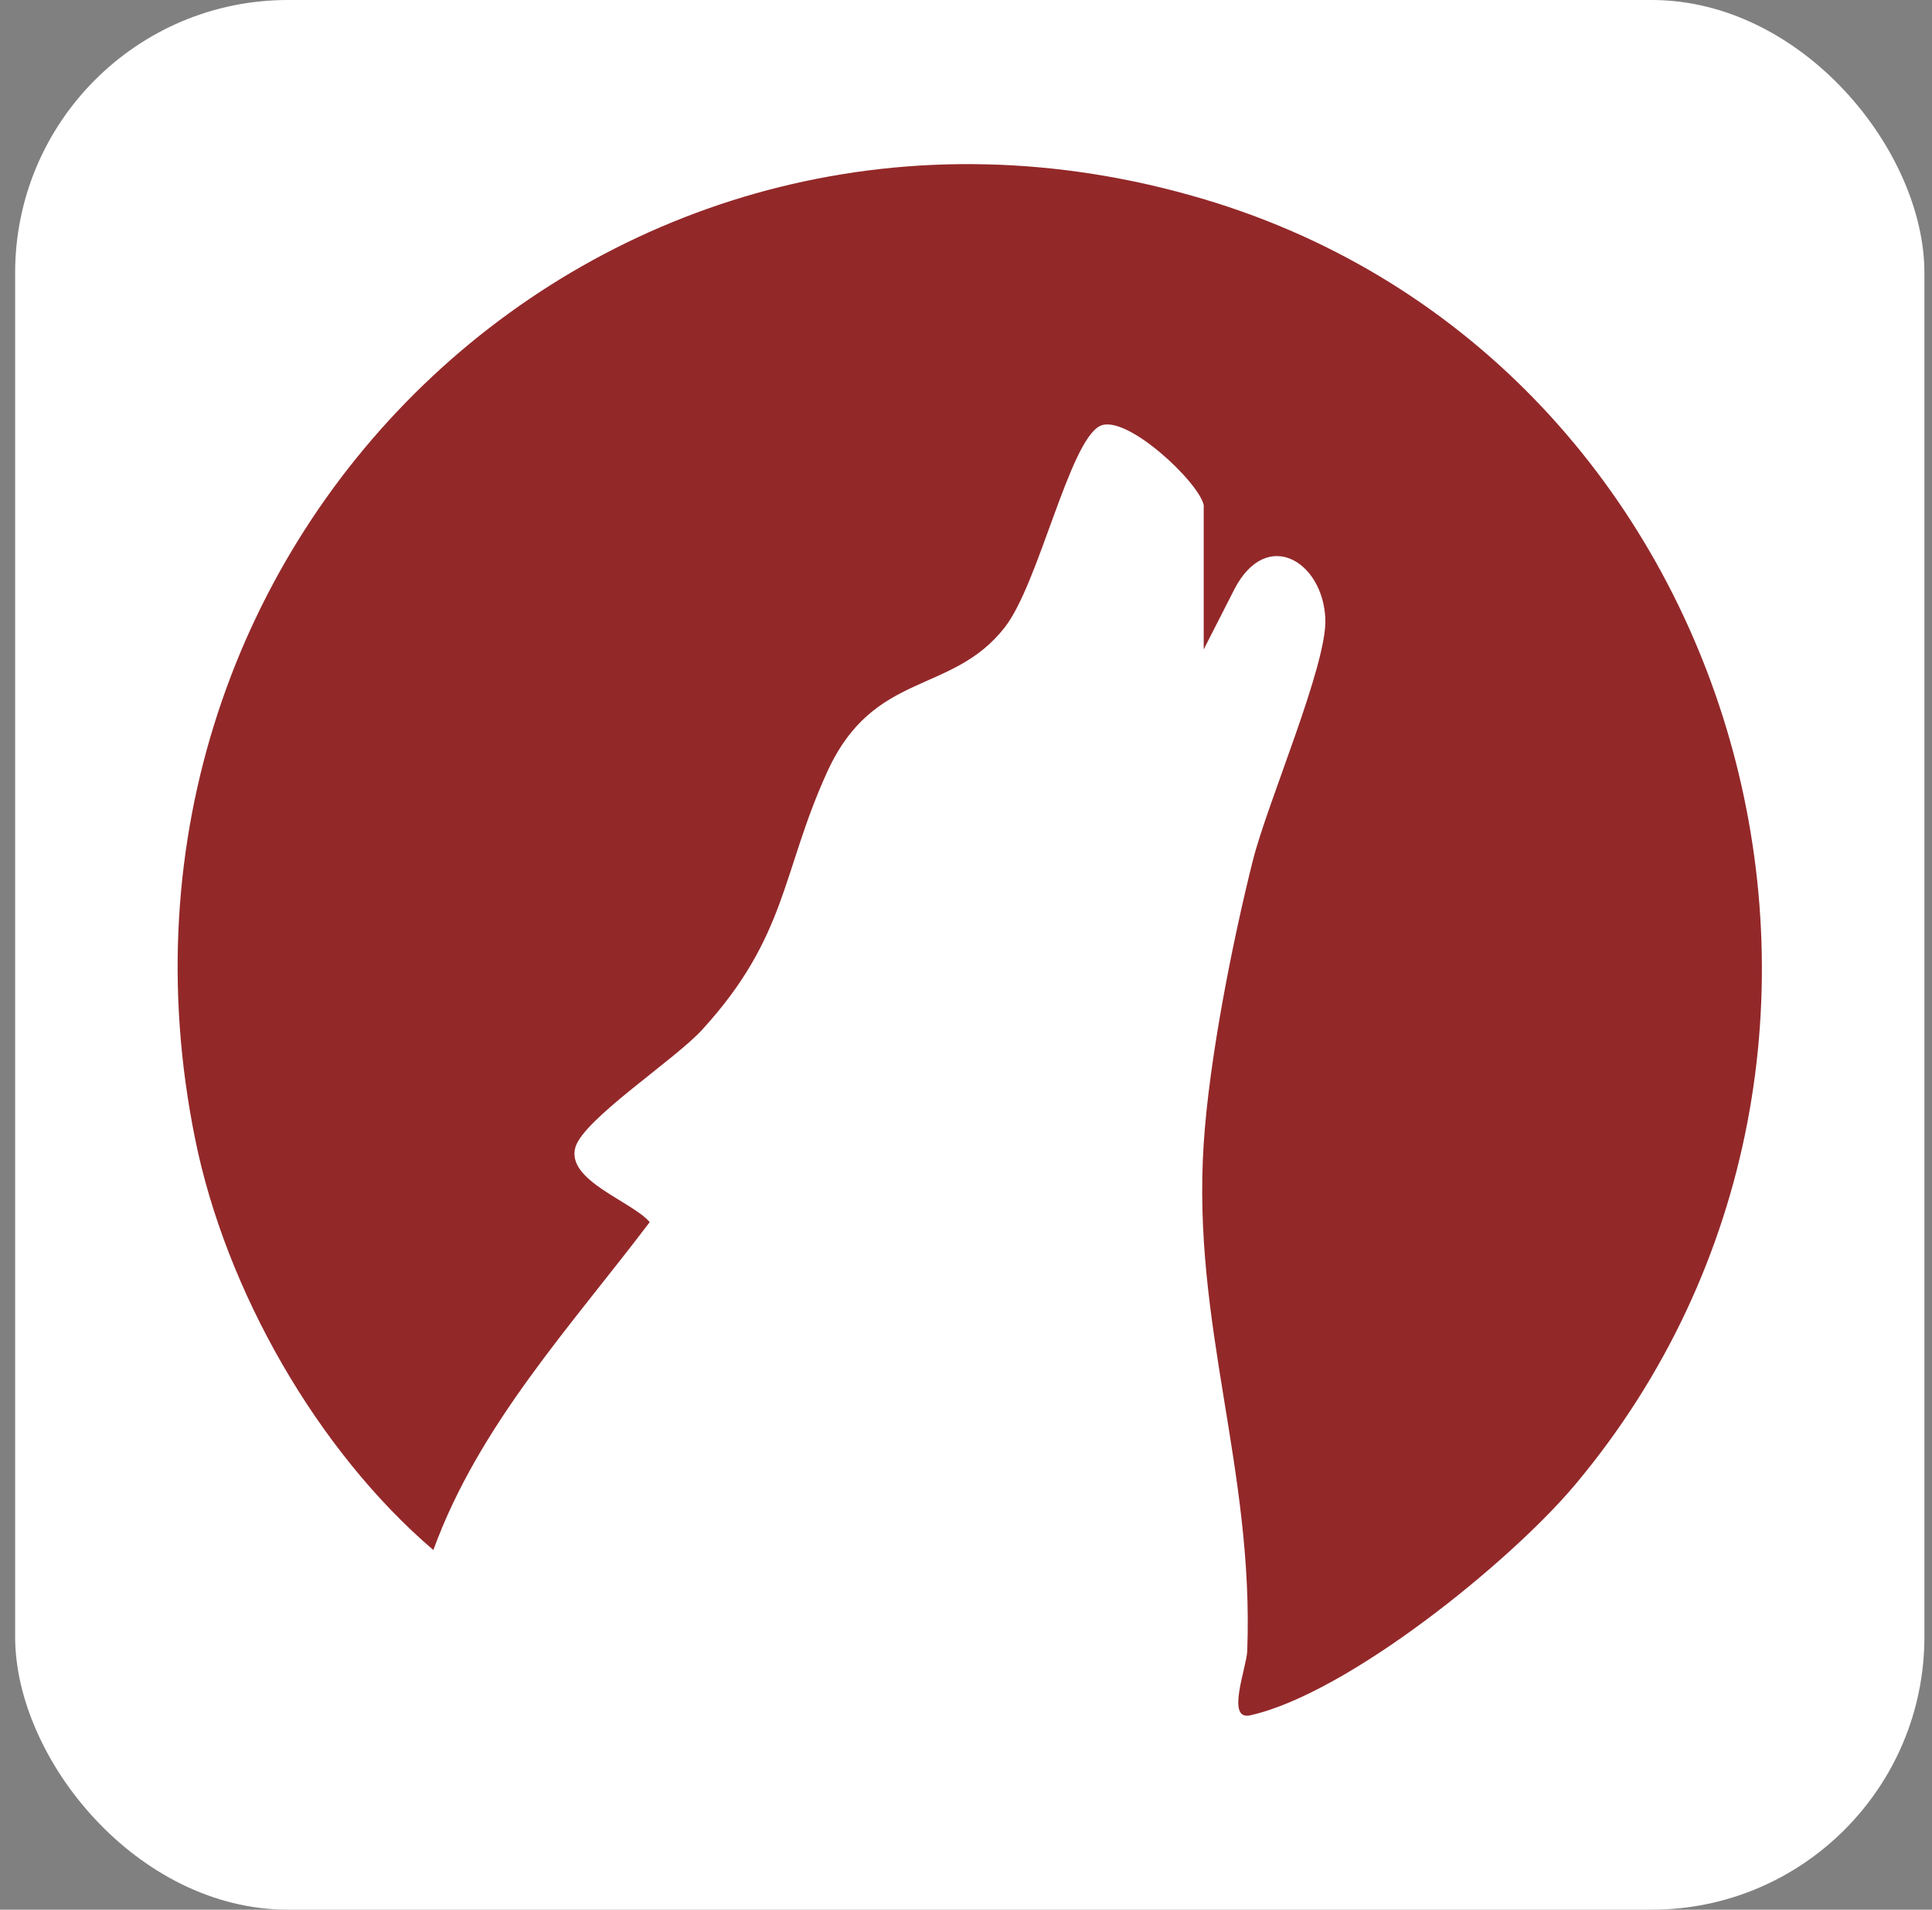
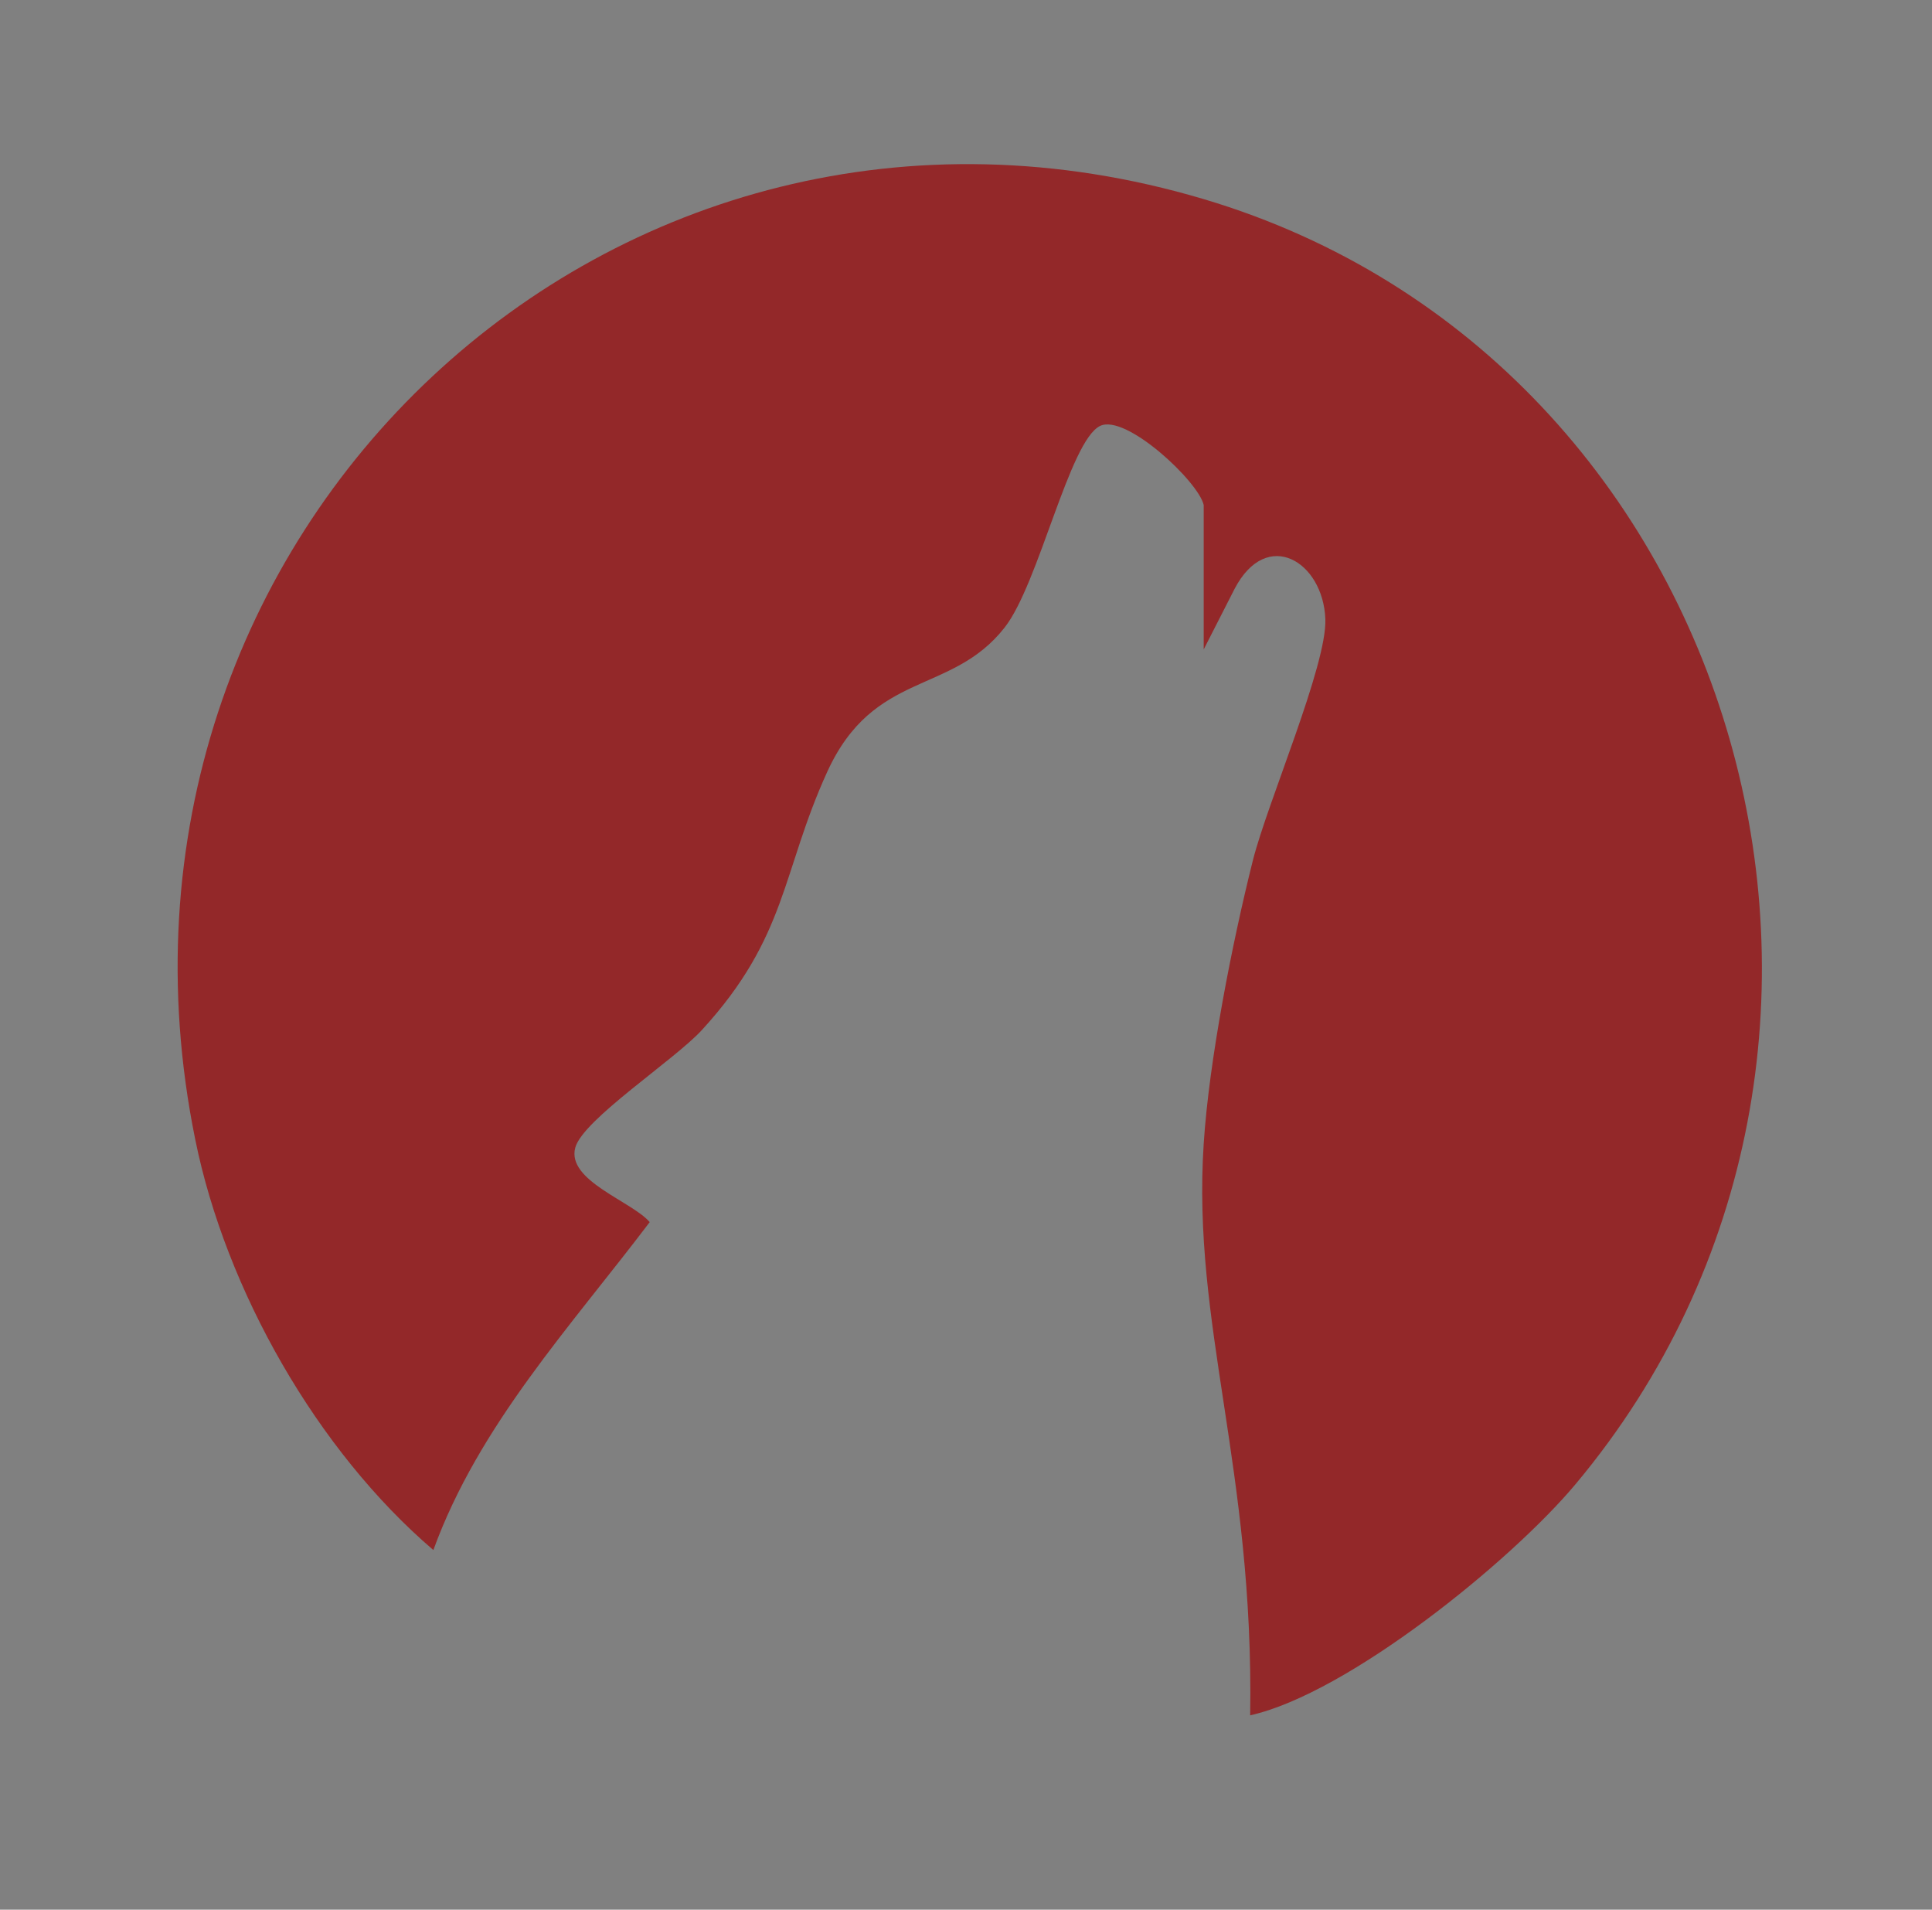
<svg xmlns="http://www.w3.org/2000/svg" width="85" height="84" viewBox="0 0 85 84" fill="none">
  <rect x="0" y="0" width="85" height="84" fill="#808080" stroke="none" />
  <g clip-path="url(#clip0_13996_6969)">
-     <rect width="84" height="84" transform="translate(0.666)" fill="white" />
-     <path d="M52.958 22.216C52.737 21.193 49.535 18.189 48.4 18.735C47.049 19.385 45.705 25.685 44.201 27.601C41.86 30.59 38.448 29.459 36.396 33.948C34.379 38.367 34.649 41.191 30.884 45.303C29.669 46.63 25.645 49.245 25.31 50.48C24.914 51.934 27.807 52.842 28.584 53.757C25.127 58.327 21.061 62.689 19.066 68.181C13.961 63.816 9.936 56.761 8.589 50.118C3.175 23.497 27.023 1.045 52.954 8.757C76.817 15.854 85.345 46.153 69.313 65.289C66.466 68.689 59.297 74.493 55.002 75.451C53.921 75.694 54.846 73.351 54.873 72.624C55.177 64.597 52.436 58.277 52.958 50.303C53.197 46.618 54.21 41.483 55.116 37.867C55.756 35.309 58.39 29.251 58.31 27.228C58.212 24.704 55.741 23.181 54.317 25.901L52.958 28.566V22.22V22.216Z" fill="#932829" />
+     <path d="M52.958 22.216C52.737 21.193 49.535 18.189 48.4 18.735C47.049 19.385 45.705 25.685 44.201 27.601C41.86 30.59 38.448 29.459 36.396 33.948C34.379 38.367 34.649 41.191 30.884 45.303C29.669 46.63 25.645 49.245 25.31 50.48C24.914 51.934 27.807 52.842 28.584 53.757C25.127 58.327 21.061 62.689 19.066 68.181C13.961 63.816 9.936 56.761 8.589 50.118C3.175 23.497 27.023 1.045 52.954 8.757C76.817 15.854 85.345 46.153 69.313 65.289C66.466 68.689 59.297 74.493 55.002 75.451C55.177 64.597 52.436 58.277 52.958 50.303C53.197 46.618 54.21 41.483 55.116 37.867C55.756 35.309 58.39 29.251 58.31 27.228C58.212 24.704 55.741 23.181 54.317 25.901L52.958 28.566V22.22V22.216Z" fill="#932829" />
  </g>
  <defs>
    <clipPath id="clip0_13996_6969">
      <rect x="0.666" width="84" height="84" rx="12" fill="white" />
    </clipPath>
  </defs>
</svg>